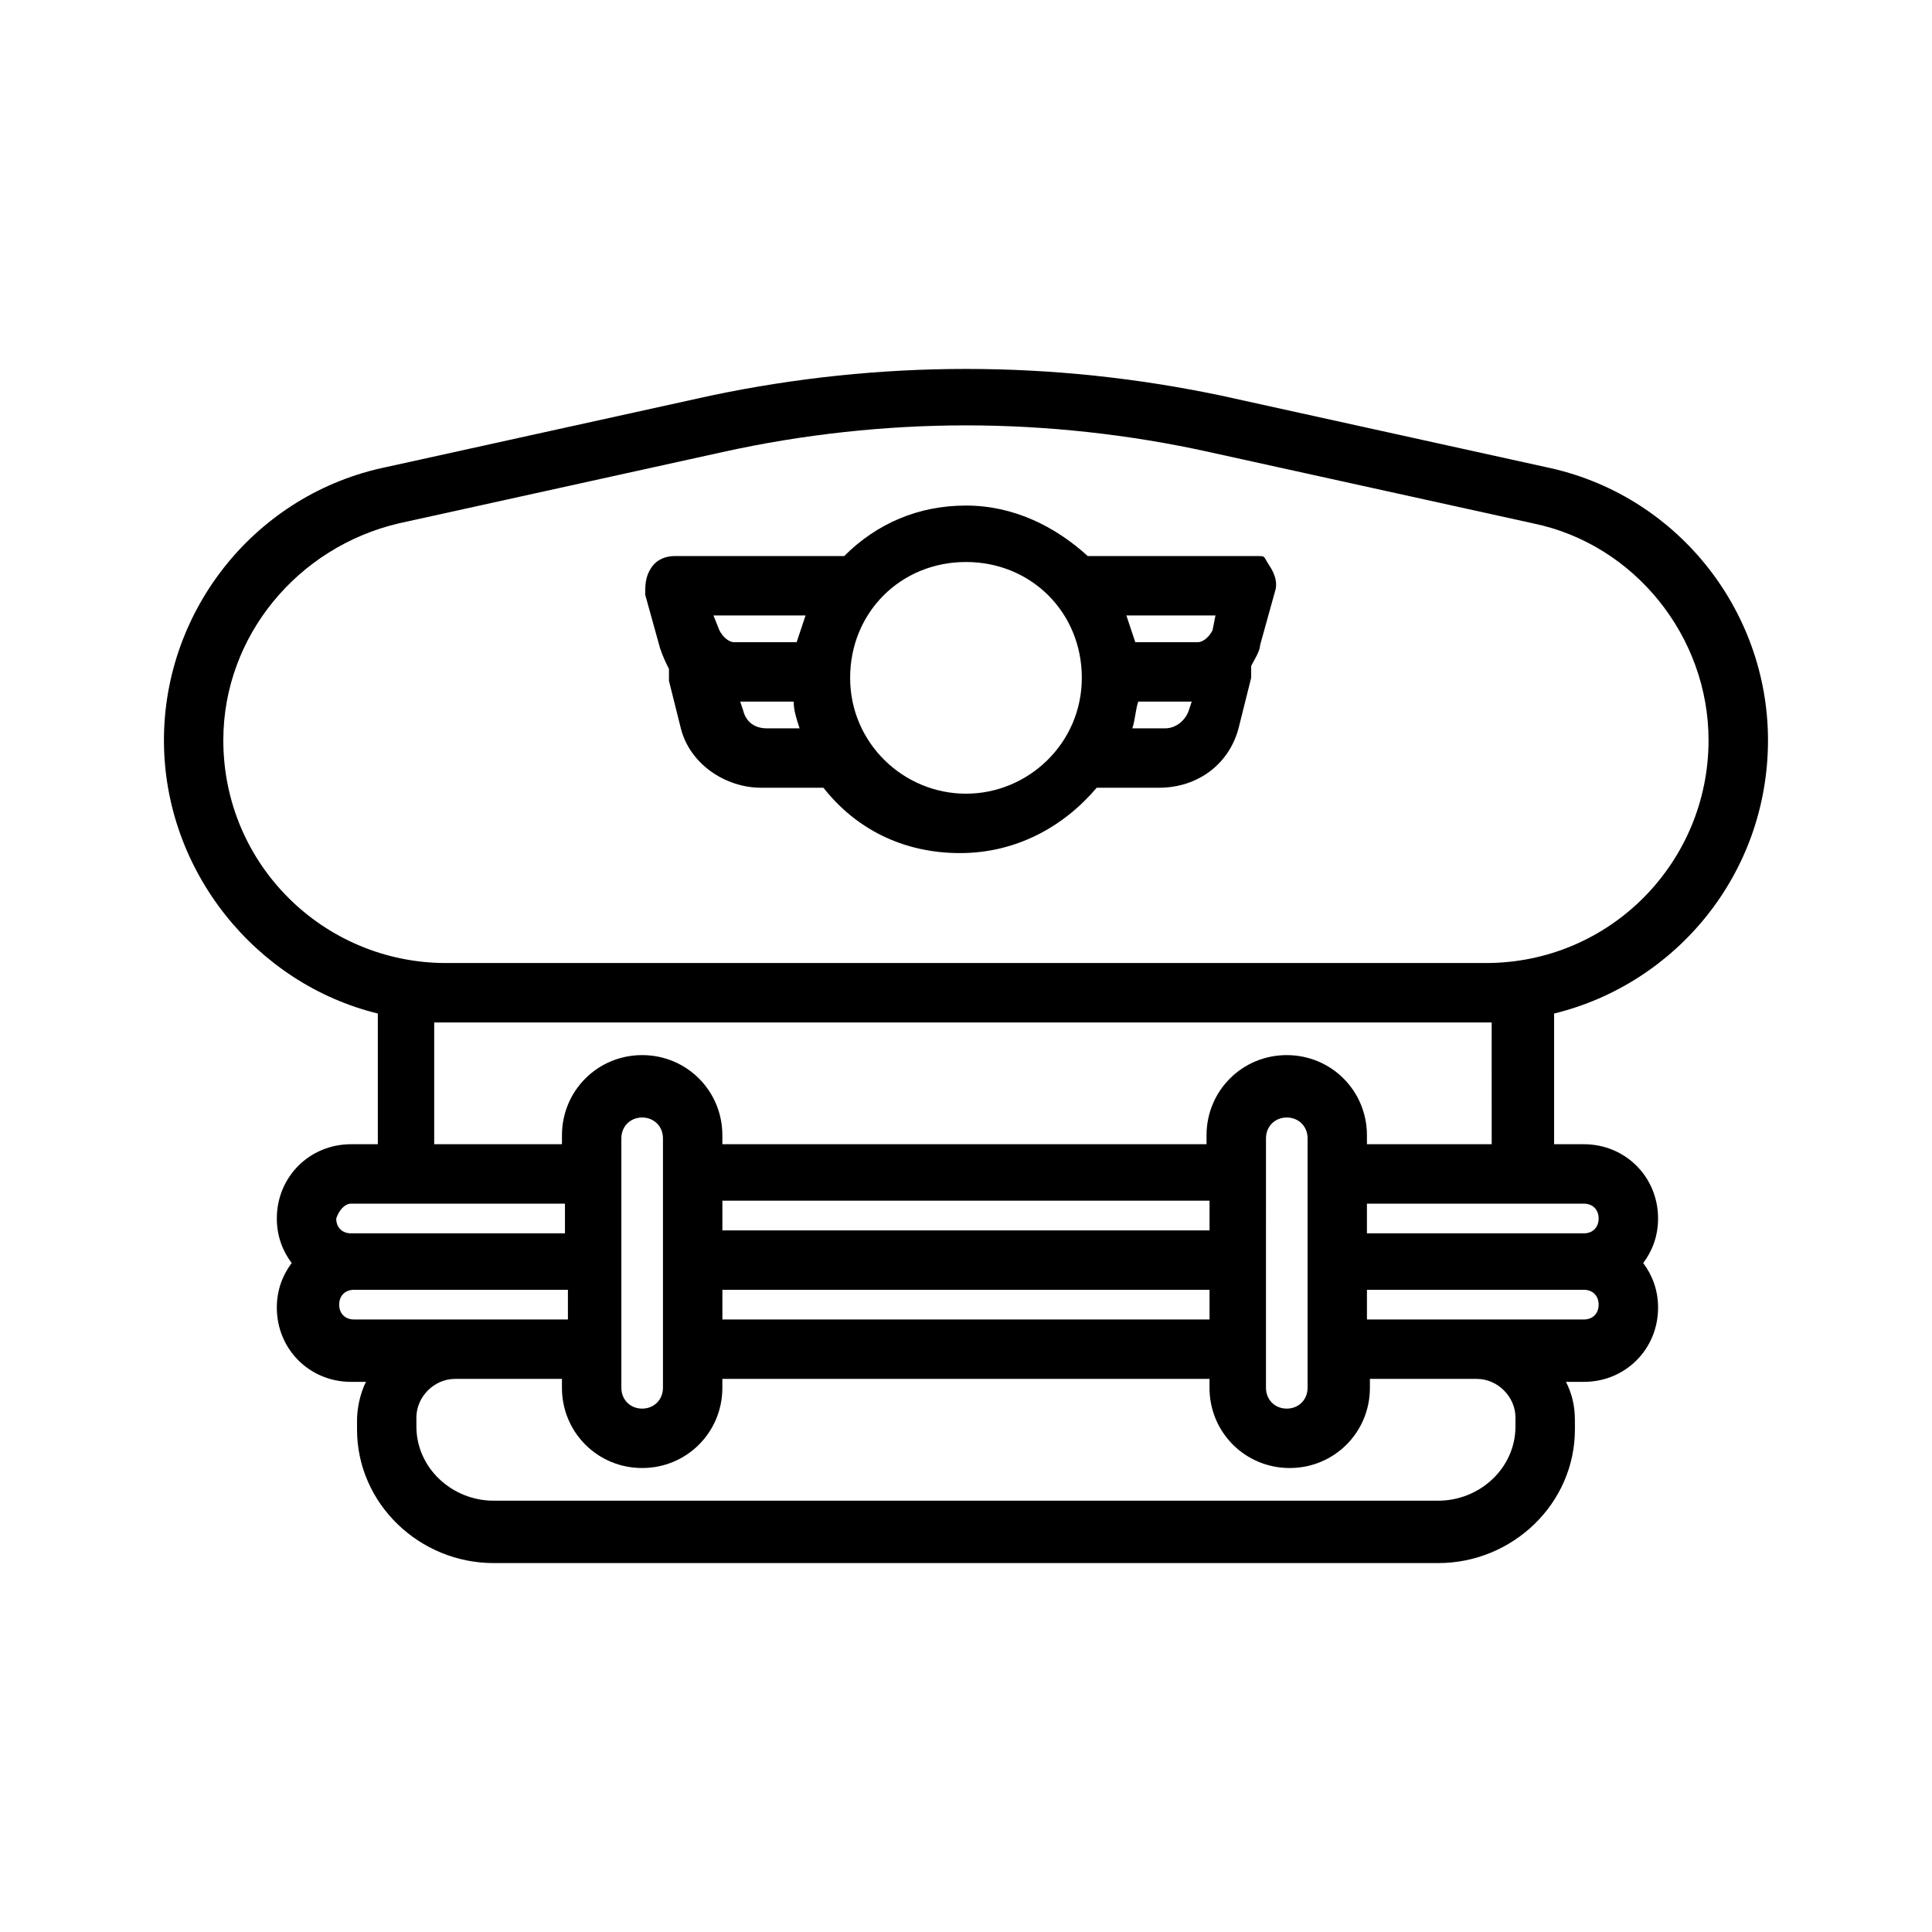
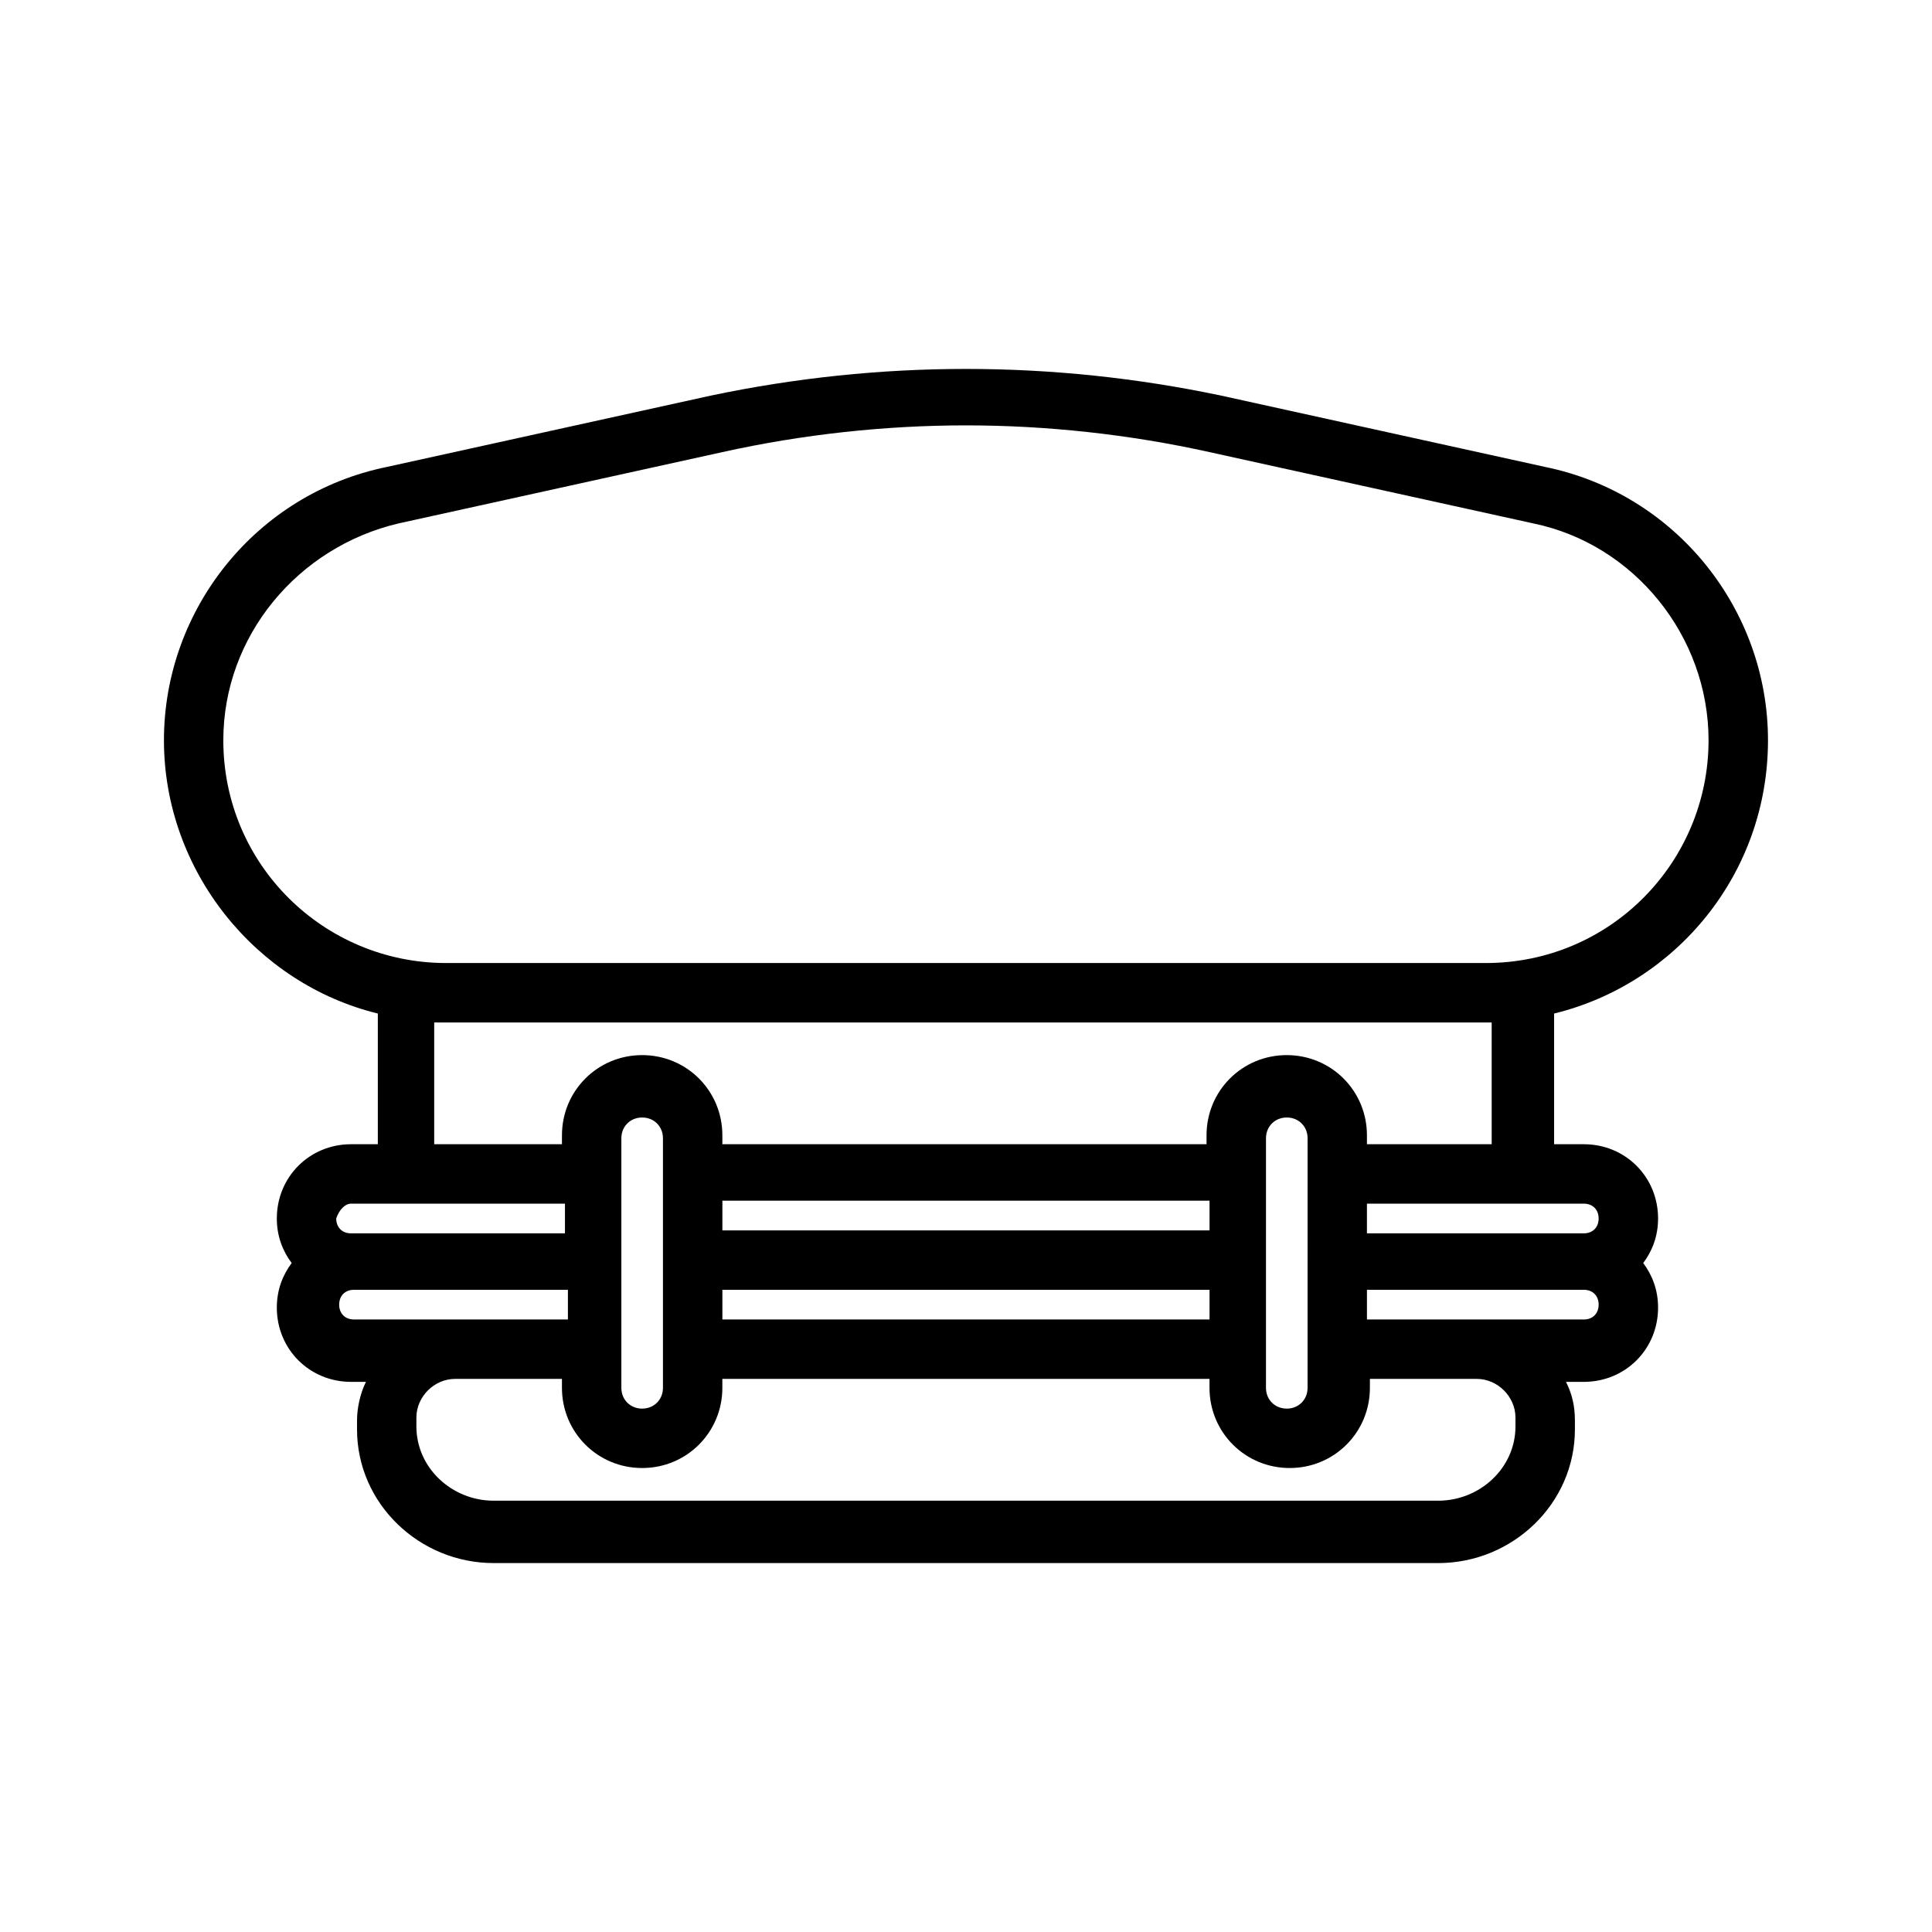
<svg xmlns="http://www.w3.org/2000/svg" fill="#000000" width="800px" height="800px" version="1.1" viewBox="144 144 512 512">
  <g>
-     <path d="m477.14 291.36h-44.871c-8.66-7.871-19.68-13.383-32.273-13.383s-23.617 4.723-32.273 13.383h-44.871c-2.363 0-4.723 0.789-6.297 3.148-1.574 2.363-1.574 4.723-1.574 7.086l3.938 14.168c0.789 2.363 1.574 3.938 2.363 5.512v3.148l3.148 12.594c2.363 9.445 11.809 15.742 21.254 15.742h16.531c8.66 11.02 21.254 17.32 36.211 17.32 14.957 0 27.551-7.086 36.211-17.32h16.531c10.234 0 18.895-6.297 21.254-16.531l3.148-12.594v-3.148c0.789-1.574 2.363-3.938 2.363-5.512l3.938-14.168c0.789-2.363 0-4.723-1.574-7.086-1.582-2.359-0.793-2.359-3.156-2.359zm-11.809 19.68c-0.789 1.574-2.363 3.148-3.938 3.148h-16.531c-0.789-2.363-1.574-4.723-2.363-7.086h23.617zm-107.85-3.934c-0.789 2.363-1.574 4.723-2.363 7.086h-16.531c-1.574 0-3.148-1.574-3.938-3.148l-1.574-3.938zm-10.23 29.914c-3.148 0-5.512-1.574-6.297-4.723l-0.789-2.363h14.168c0 2.363 0.789 4.723 1.574 7.086zm52.742 17.316c-16.531 0-30.699-13.383-30.699-30.699 0-17.32 13.383-30.699 30.699-30.699 17.32 0 30.699 13.383 30.699 30.699s-14.168 30.699-30.699 30.699zm59.039-22.039c-0.789 2.363-3.148 4.723-6.297 4.723h-8.66c0.789-2.363 0.789-4.723 1.574-7.086h14.168z" />
    <path d="m553.5 267.75-85.805-18.895c-44.871-9.445-90.527-9.445-135.4 0l-85.805 18.895c-34.641 7.082-59.043 37.785-59.043 72.422s24.402 64.551 56.68 72.422v34.637h-7.086c-11.02 0-19.68 8.66-19.68 19.68 0 4.723 1.574 8.66 3.938 11.809-2.363 3.148-3.938 7.086-3.938 11.809 0 11.02 8.66 19.68 19.68 19.68h3.938c-1.574 3.148-2.363 7.086-2.363 10.234v2.363c0 19.68 16.531 35.426 36.211 35.426h250.33c19.68 0 36.211-15.742 36.211-35.426v-2.363c0-3.938-0.789-7.086-2.363-10.234h4.723c11.02 0 19.68-8.66 19.68-19.68 0-4.723-1.574-8.66-3.938-11.809 2.363-3.148 3.938-7.086 3.938-11.809 0-11.02-8.66-19.68-19.68-19.68h-7.871v-34.637c32.273-7.871 56.68-37 56.68-72.422 0-34.637-24.402-65.34-59.039-72.422zm-316.46 195.23h56.68v7.871h-56.68c-2.363 0-3.938-1.574-3.938-3.938 0.789-2.359 2.363-3.934 3.938-3.934zm253.48 48.805c0 3.148-2.363 5.512-5.512 5.512s-5.512-2.363-5.512-5.512v-33.062l0.004-23.617v-9.445c0-3.148 2.363-5.512 5.512-5.512 3.148 0 5.512 2.363 5.512 5.512zm-155.08-25.977h129.1v7.871h-129.1zm129.1-15.746h-129.1v-7.871h129.1zm-144.85-14.957v56.68c0 3.148-2.363 5.512-5.512 5.512-3.148 0-5.512-2.363-5.512-5.512v-66.125c0-3.148 2.363-5.512 5.512-5.512 3.148 0 5.512 2.363 5.512 5.512zm-85.805 34.637c0-2.363 1.574-3.938 3.938-3.938h56.68v7.871h-56.68c-2.363 0.004-3.938-1.57-3.938-3.934zm311.73 32.277c0 11.02-9.445 19.68-20.469 19.68h-250.33c-11.02 0-20.469-8.66-20.469-19.68v-2.363c0-5.512 4.723-10.234 10.234-10.234h28.34v2.363c0 11.809 9.445 21.254 21.254 21.254s21.254-9.445 21.254-21.254v-2.363h129.1v2.363c0 11.809 9.445 21.254 21.254 21.254 11.809 0 21.254-9.445 21.254-21.254v-2.363h28.34c5.512 0 10.234 4.723 10.234 10.234zm18.105-28.34h-57.465v-7.871h57.465c2.363 0 3.938 1.574 3.938 3.938-0.004 2.359-1.578 3.934-3.938 3.934zm3.934-26.766c0 2.363-1.574 3.938-3.938 3.938h-57.465v-7.871h57.465c2.363 0 3.938 1.574 3.938 3.934zm-61.402-19.68v-2.363c0-11.809-9.445-21.254-21.254-21.254s-21.254 9.445-21.254 21.254v2.363h-128.31v-2.363c0-11.809-9.445-21.254-21.254-21.254-11.809 0-21.254 9.445-21.254 21.254l-0.004 2.363h-33.852v-32.273h280.24l0.004 32.273zm31.488-48.02h-275.52c-32.273 0-59.039-25.977-59.039-59.039 0-27.551 19.68-51.168 46.445-57.465l85.805-18.895c21.254-4.723 43.297-7.086 64.551-7.086s43.297 2.363 64.551 7.086l85.805 18.895c26.766 5.512 46.445 29.914 46.445 57.465 0 32.273-25.98 59.039-59.043 59.039z" />
  </g>
</svg>